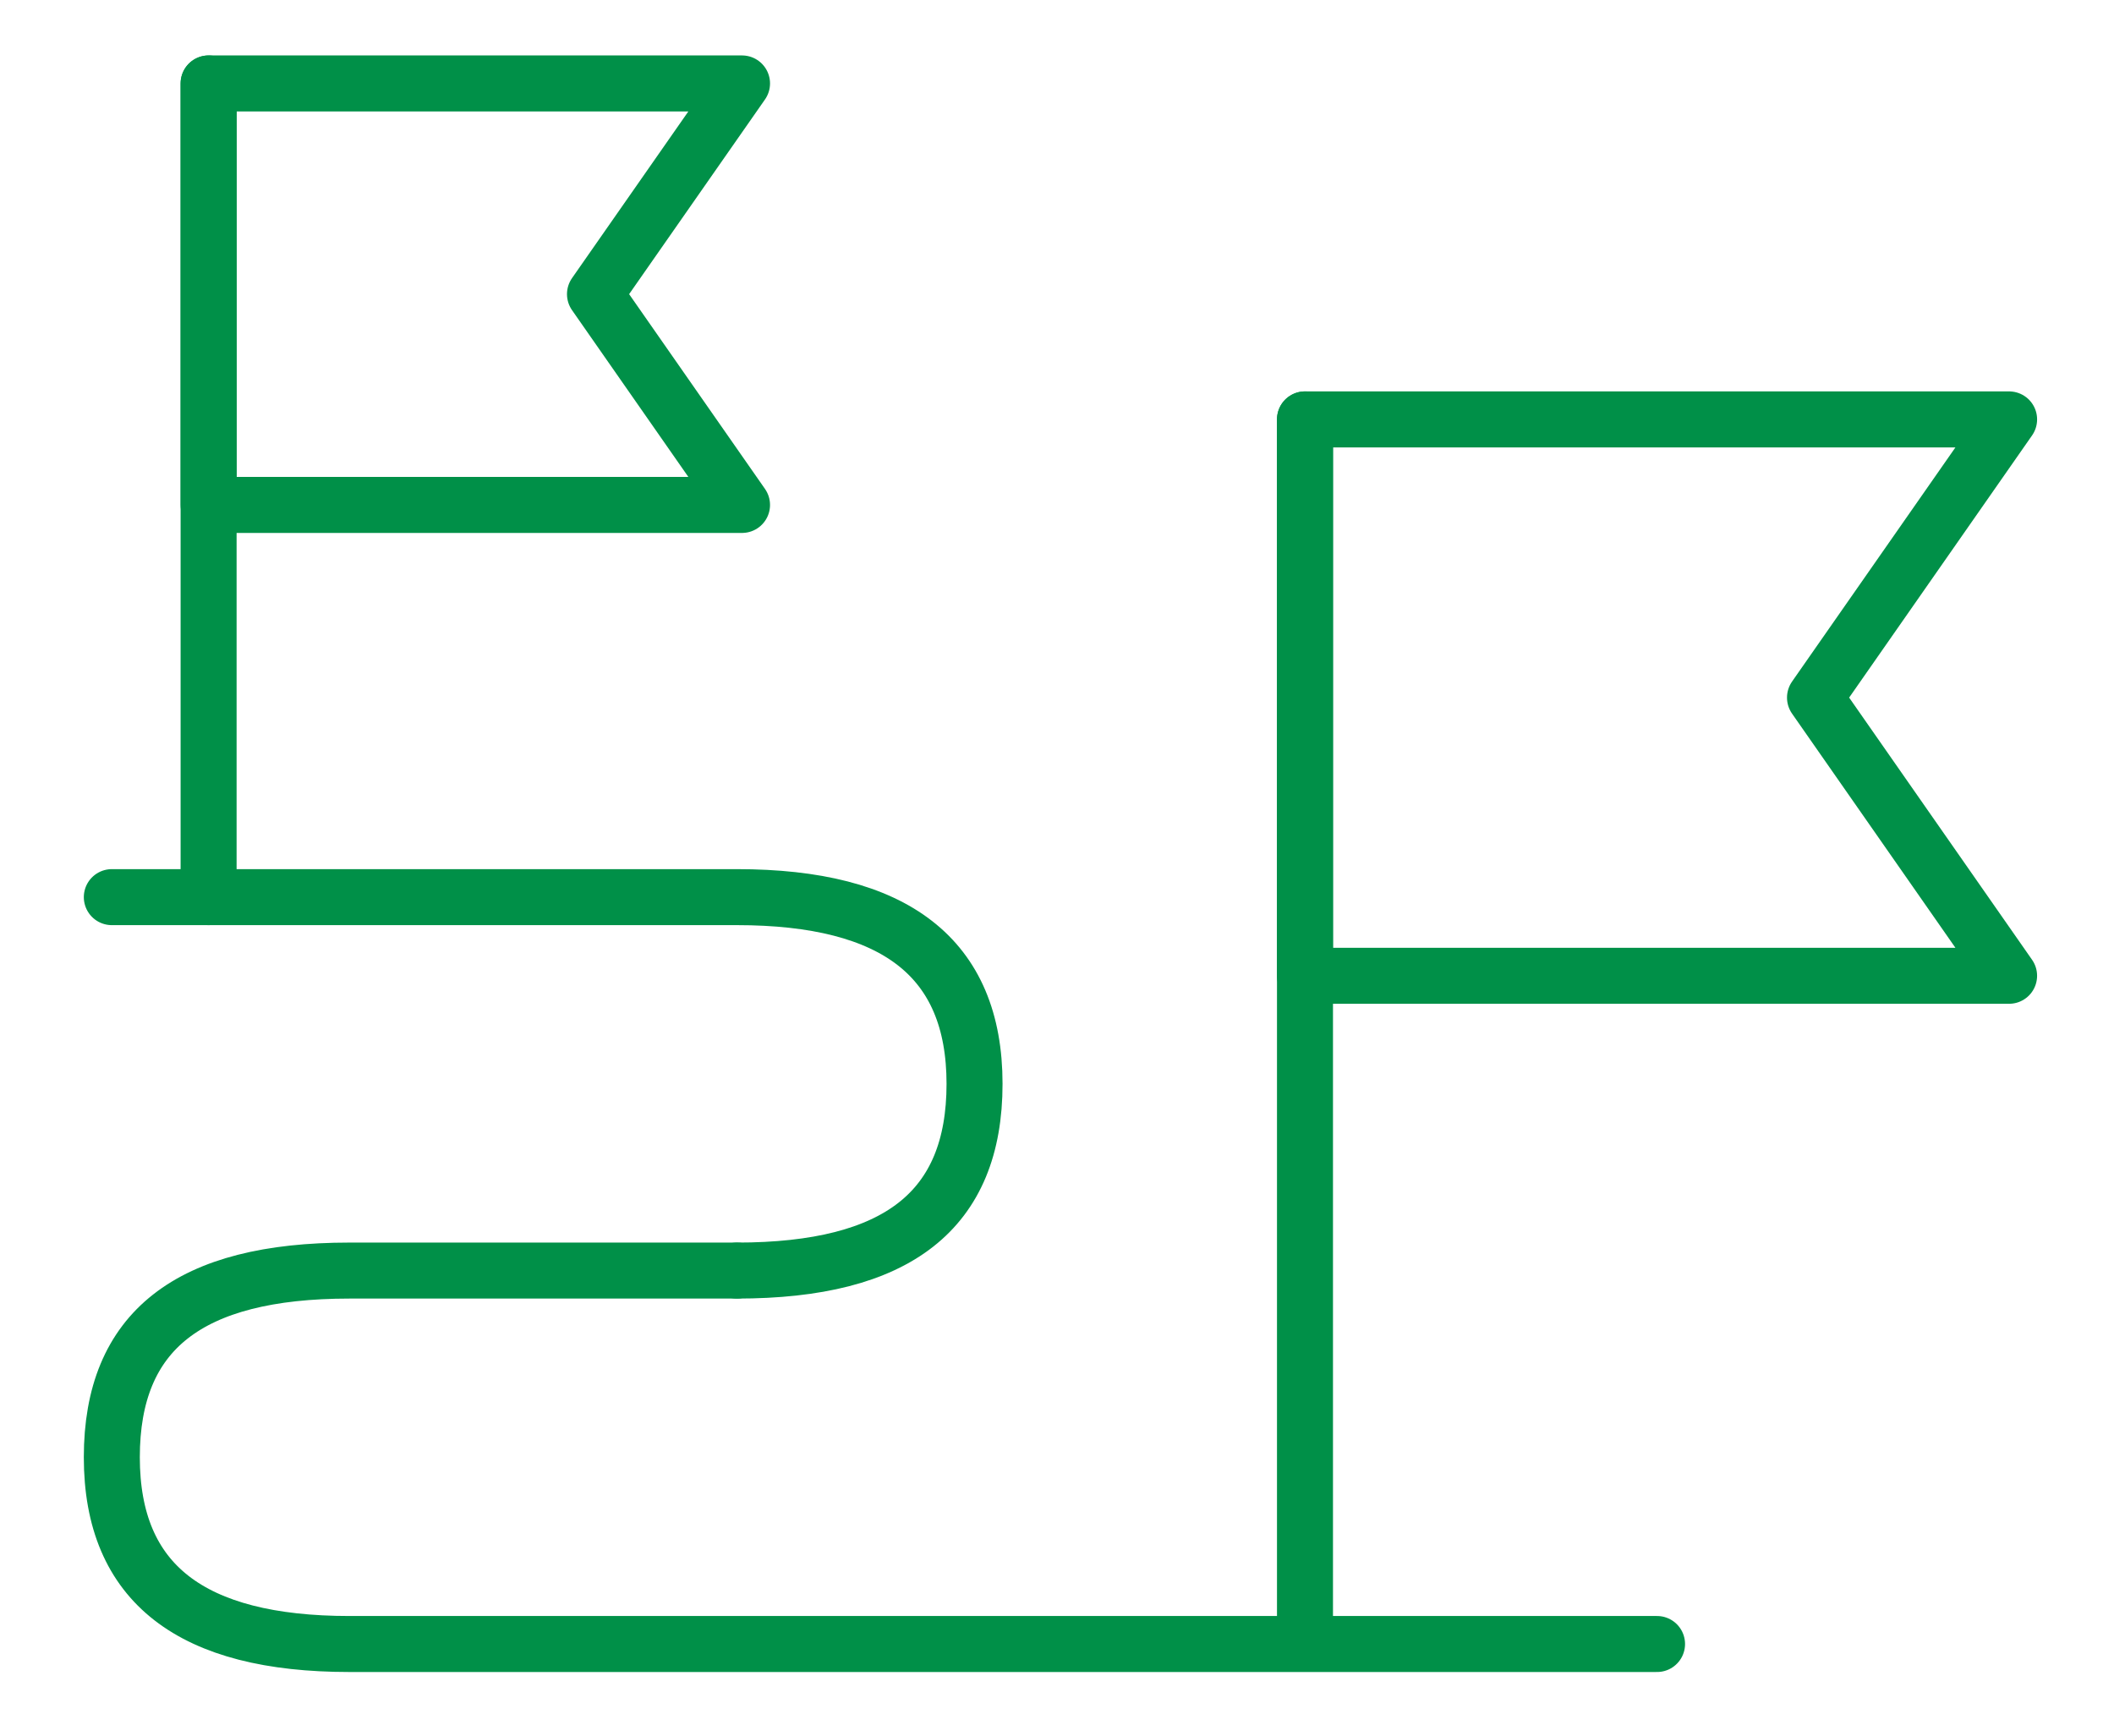
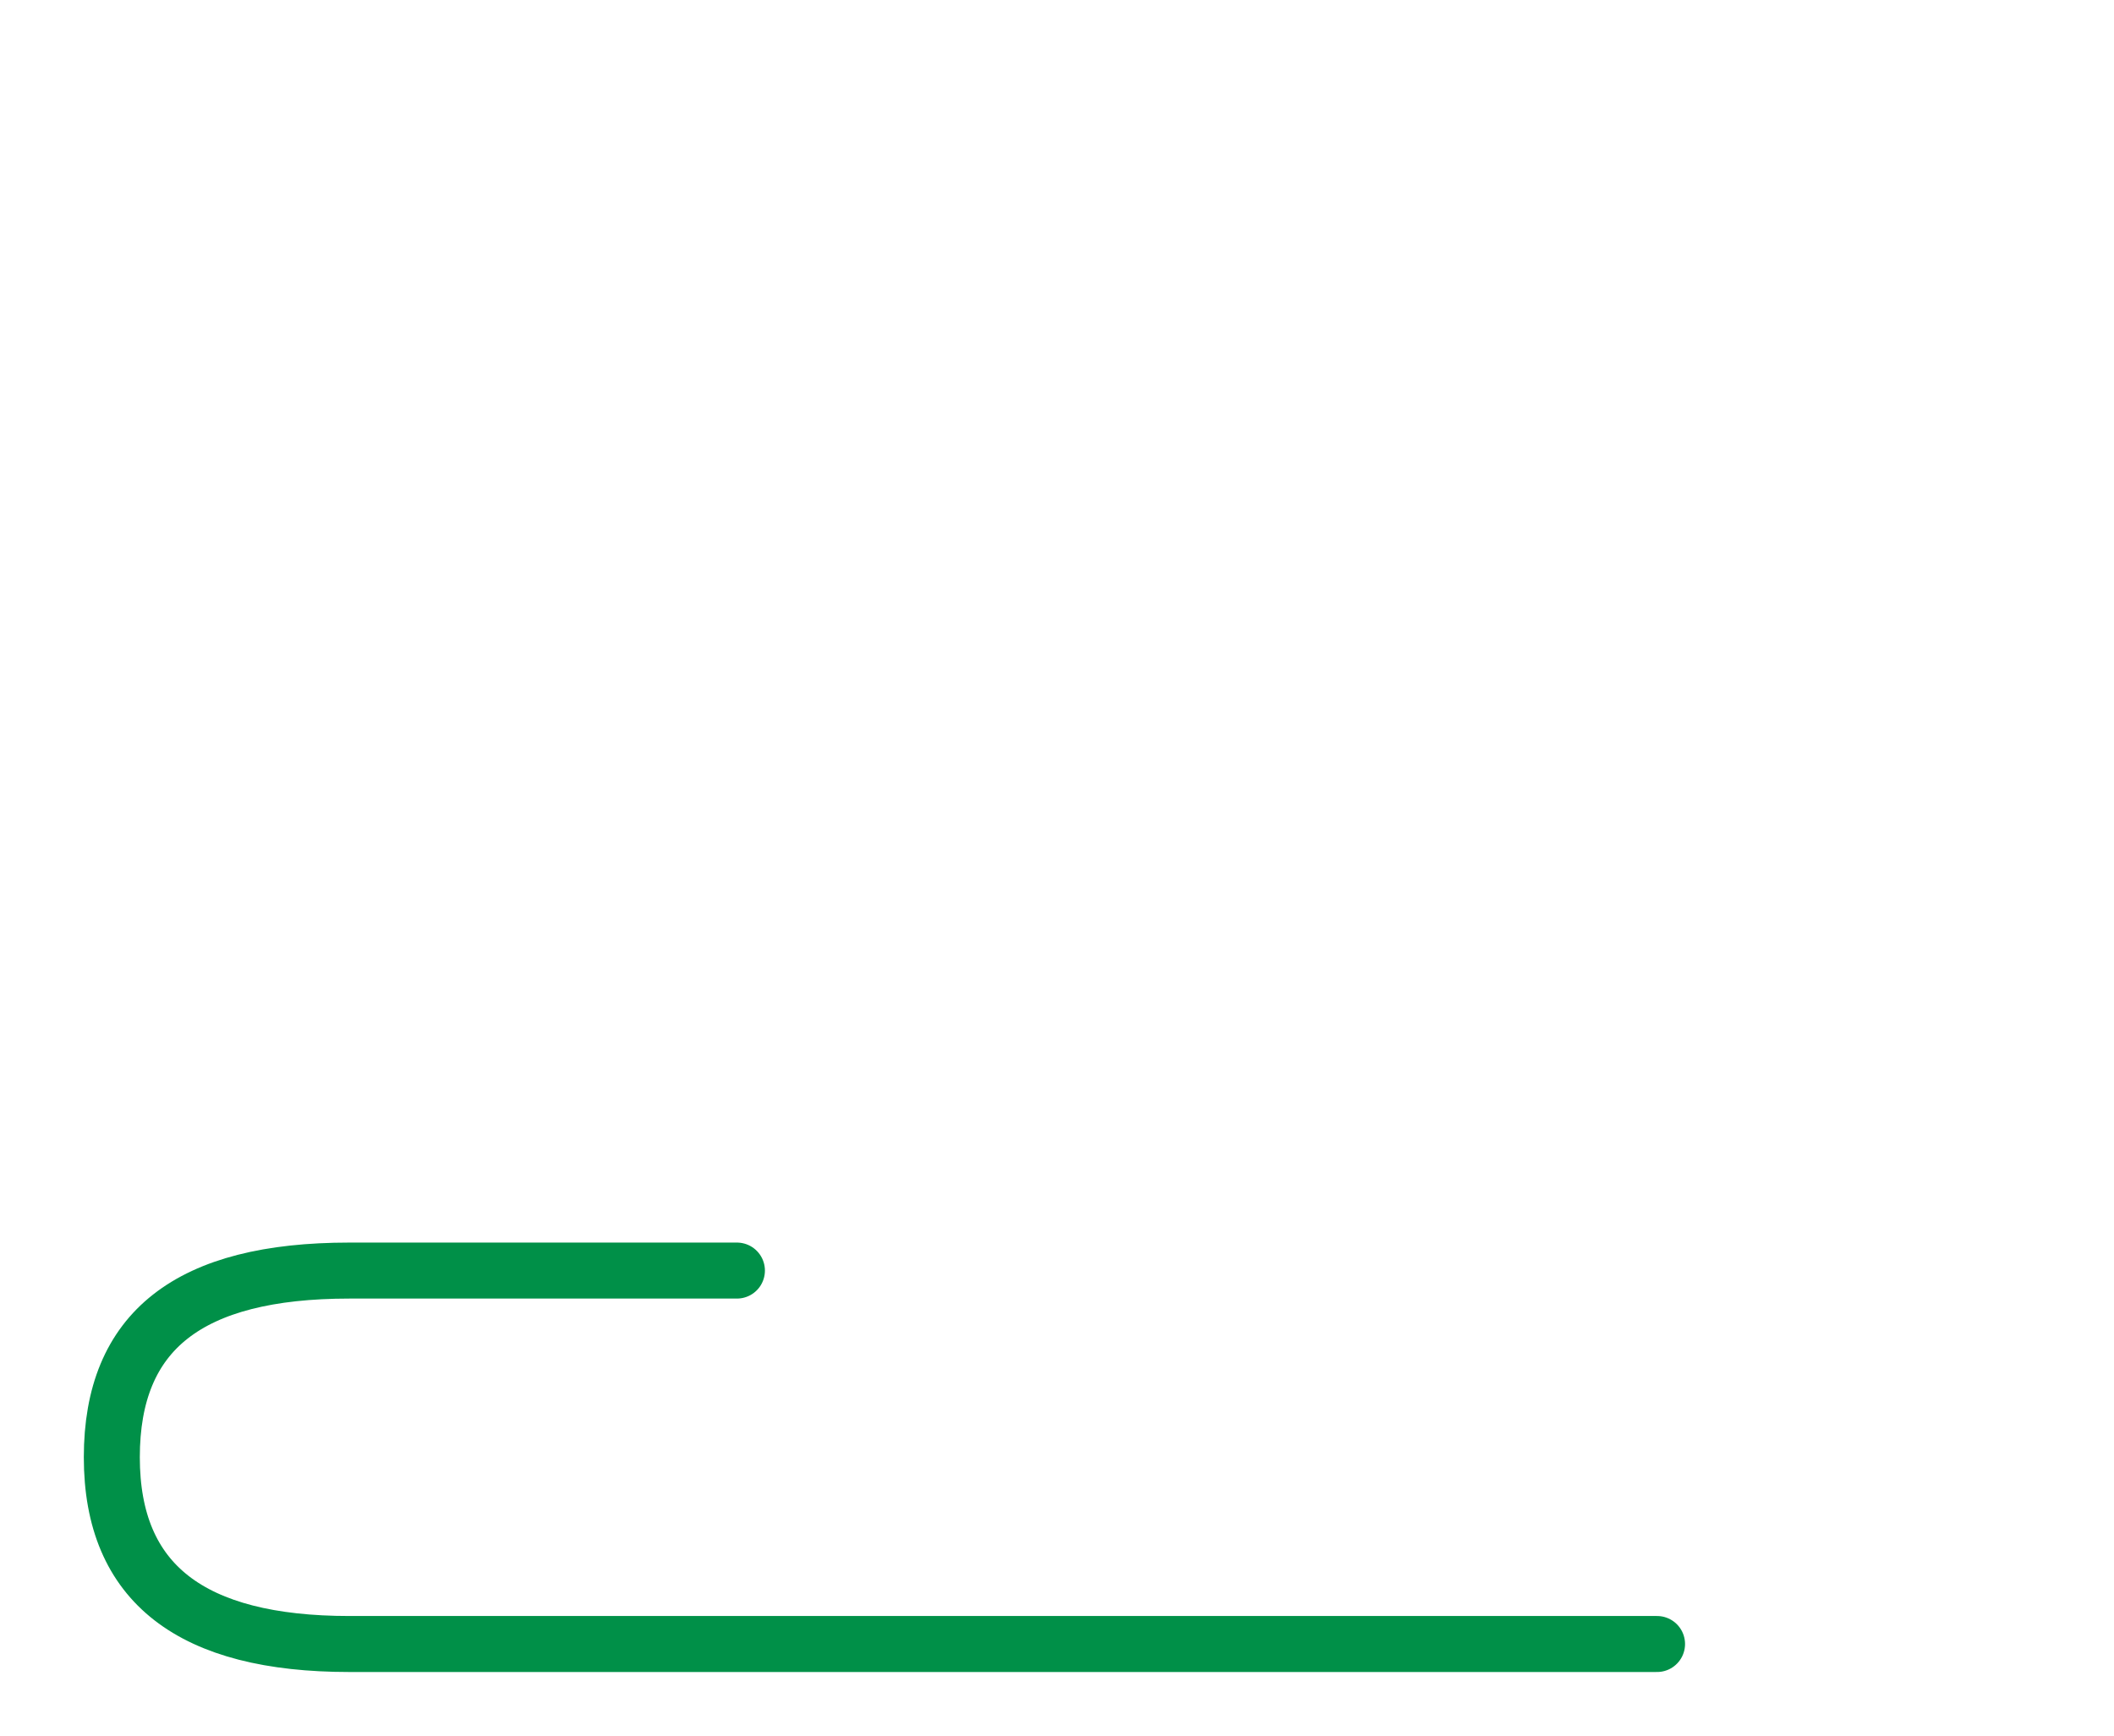
<svg xmlns="http://www.w3.org/2000/svg" height="124" viewBox="0 0 151 124" width="151">
  <g fill="#fff" opacity="0" stroke="#707070">
    <path d="m0 .001h151v124h-151z" stroke="none" />
    <path d="m.5.501h150v123h-150z" fill="none" />
  </g>
  <g fill="none" stroke="#009048" stroke-linecap="round" stroke-linejoin="round" stroke-width="4">
    <path d="m355.2 152.493h-27.677c-11.461 0-16.973 4.3-16.973 13.337s5.714 13.337 16.973 13.337h93.4" transform="translate(-302.563 -61.737)" />
-     <path d="m355.2 166.414c11.461 0 16.973-4.3 16.973-13.337s-5.714-13.337-16.973-13.337h-44.65" transform="translate(-302.563 -75.658)" />
-     <path d="m93.213 116.465v-86.507" />
-     <path d="m401.592 163.165h-50.292v-39.741h50.293l-13.864 19.871z" transform="translate(-258.086 -93.466)" />
-     <path d="m14.9 64.081v-58.121" />
-     <path d="m351.957 142.057h-38.1v-30.107h38.1l-10.503 15.05z" transform="translate(-298.955 -105.99)" />
  </g>
</svg>